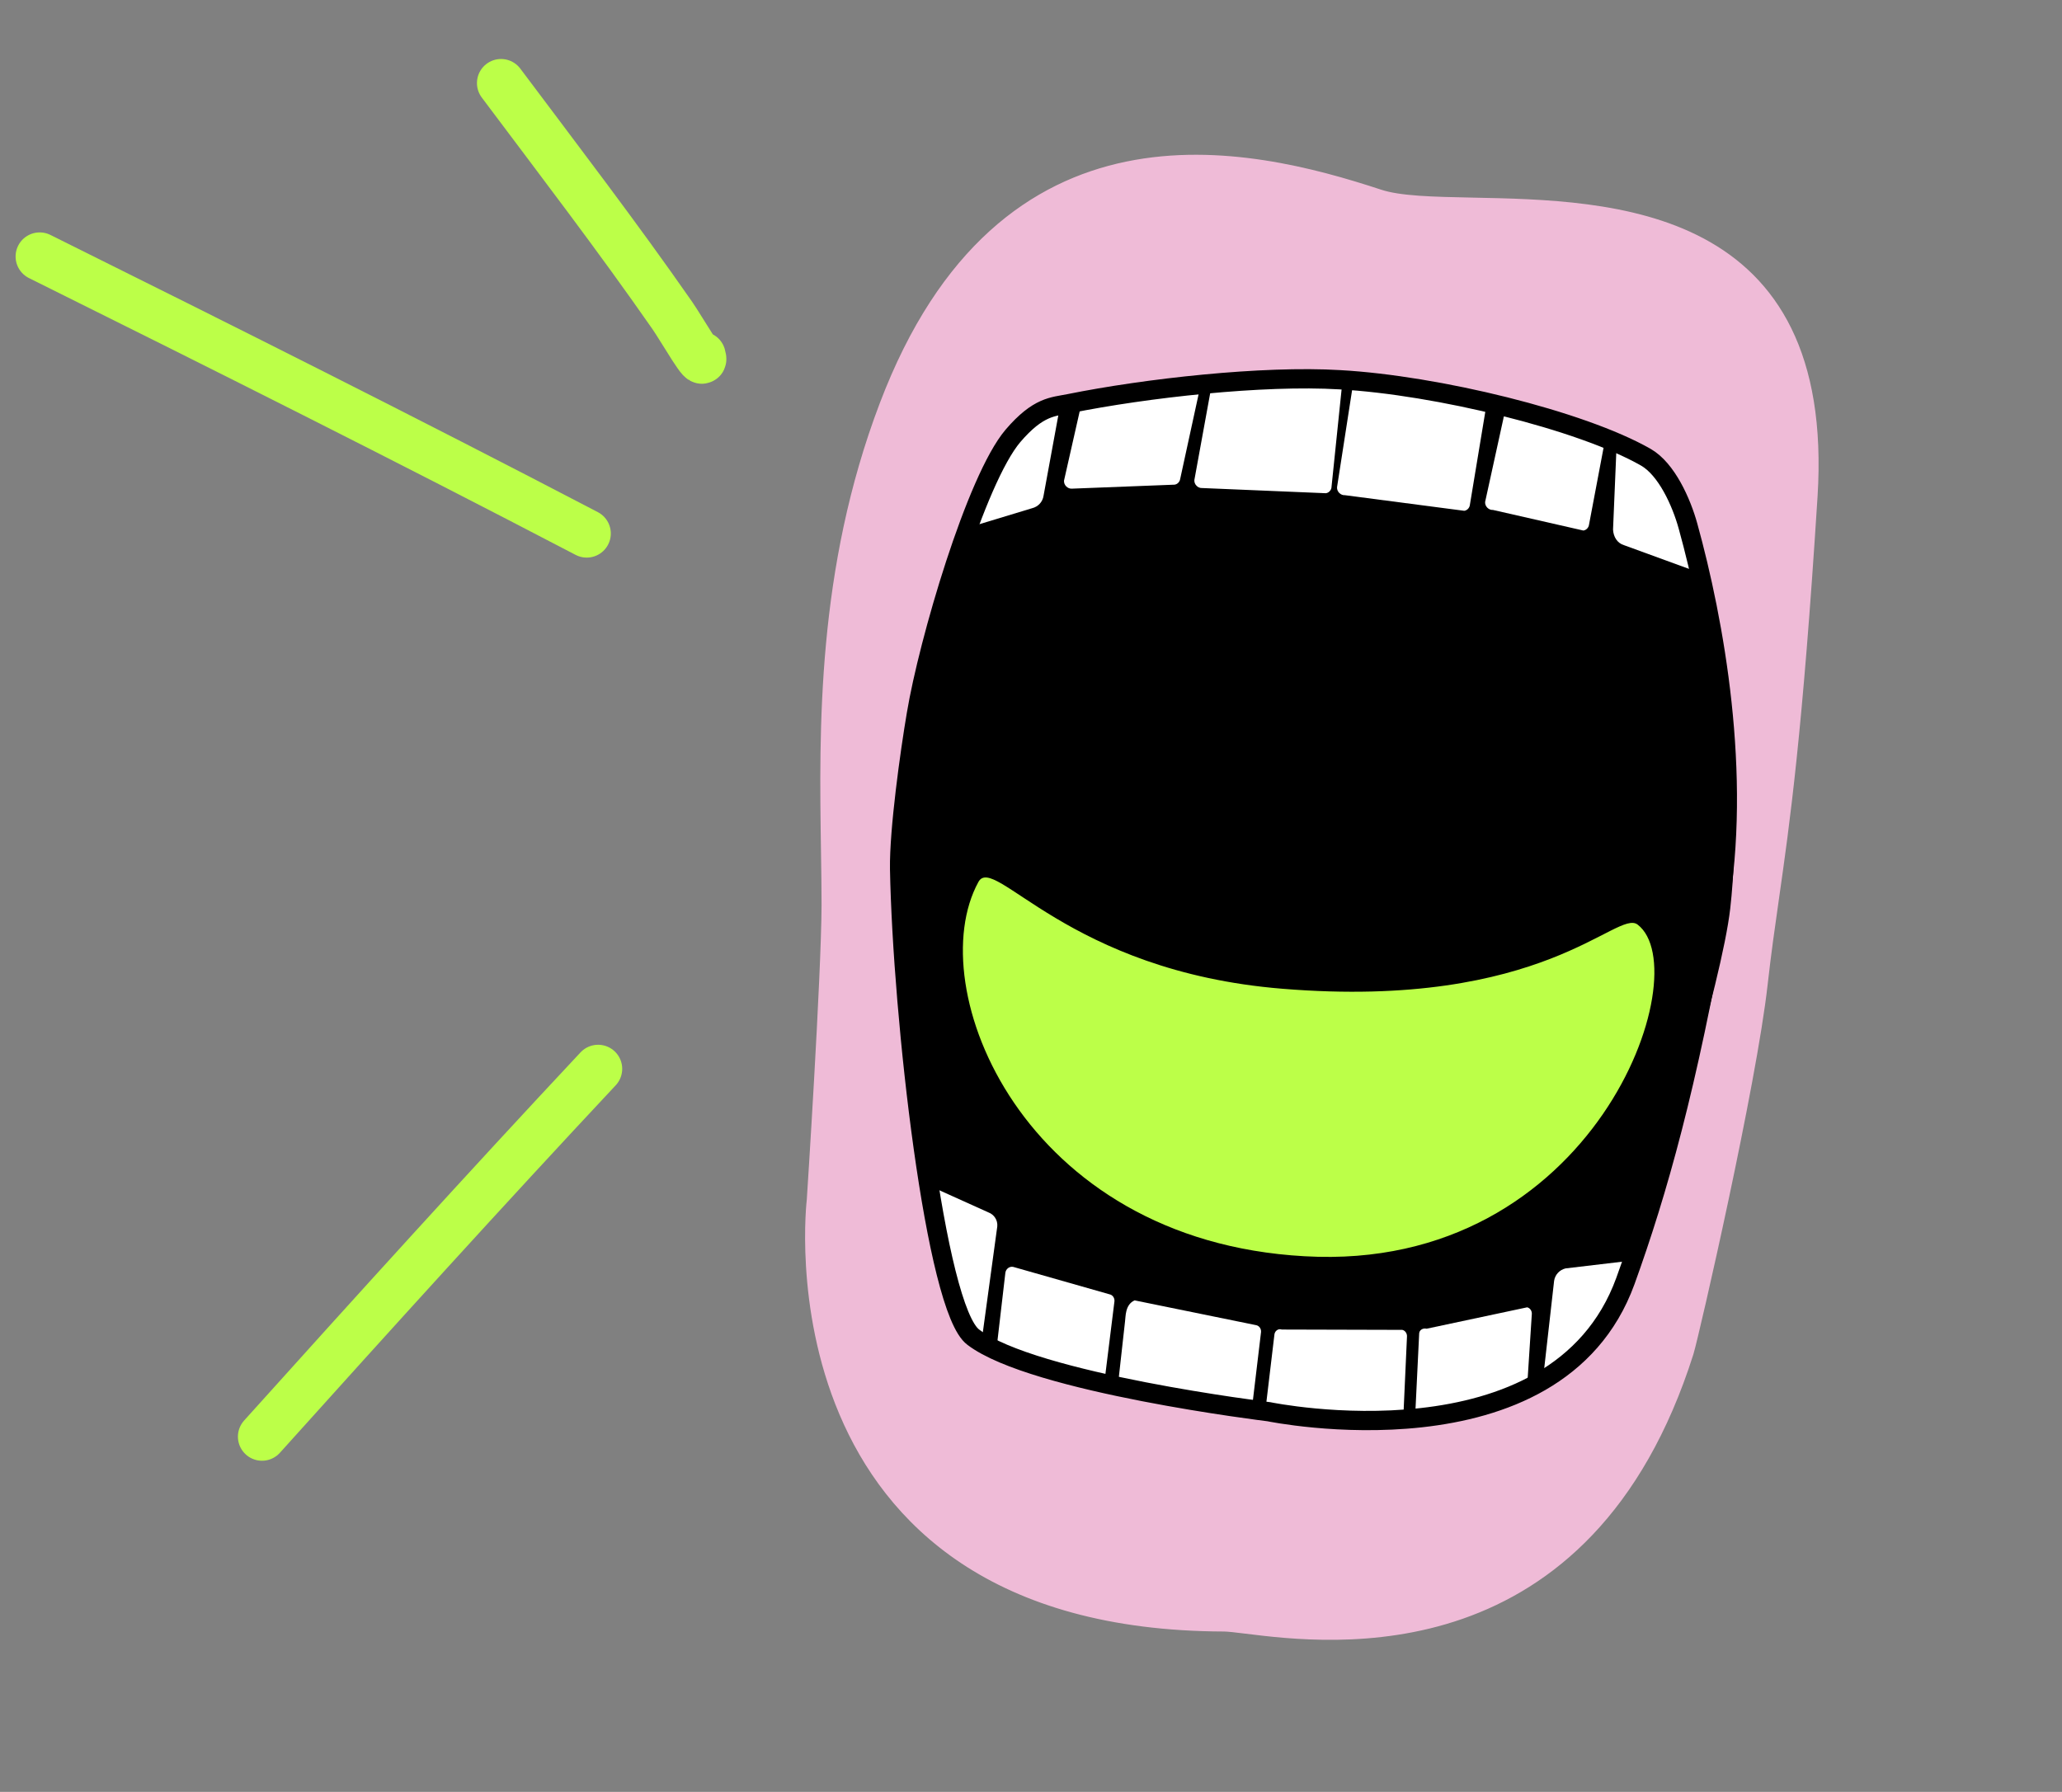
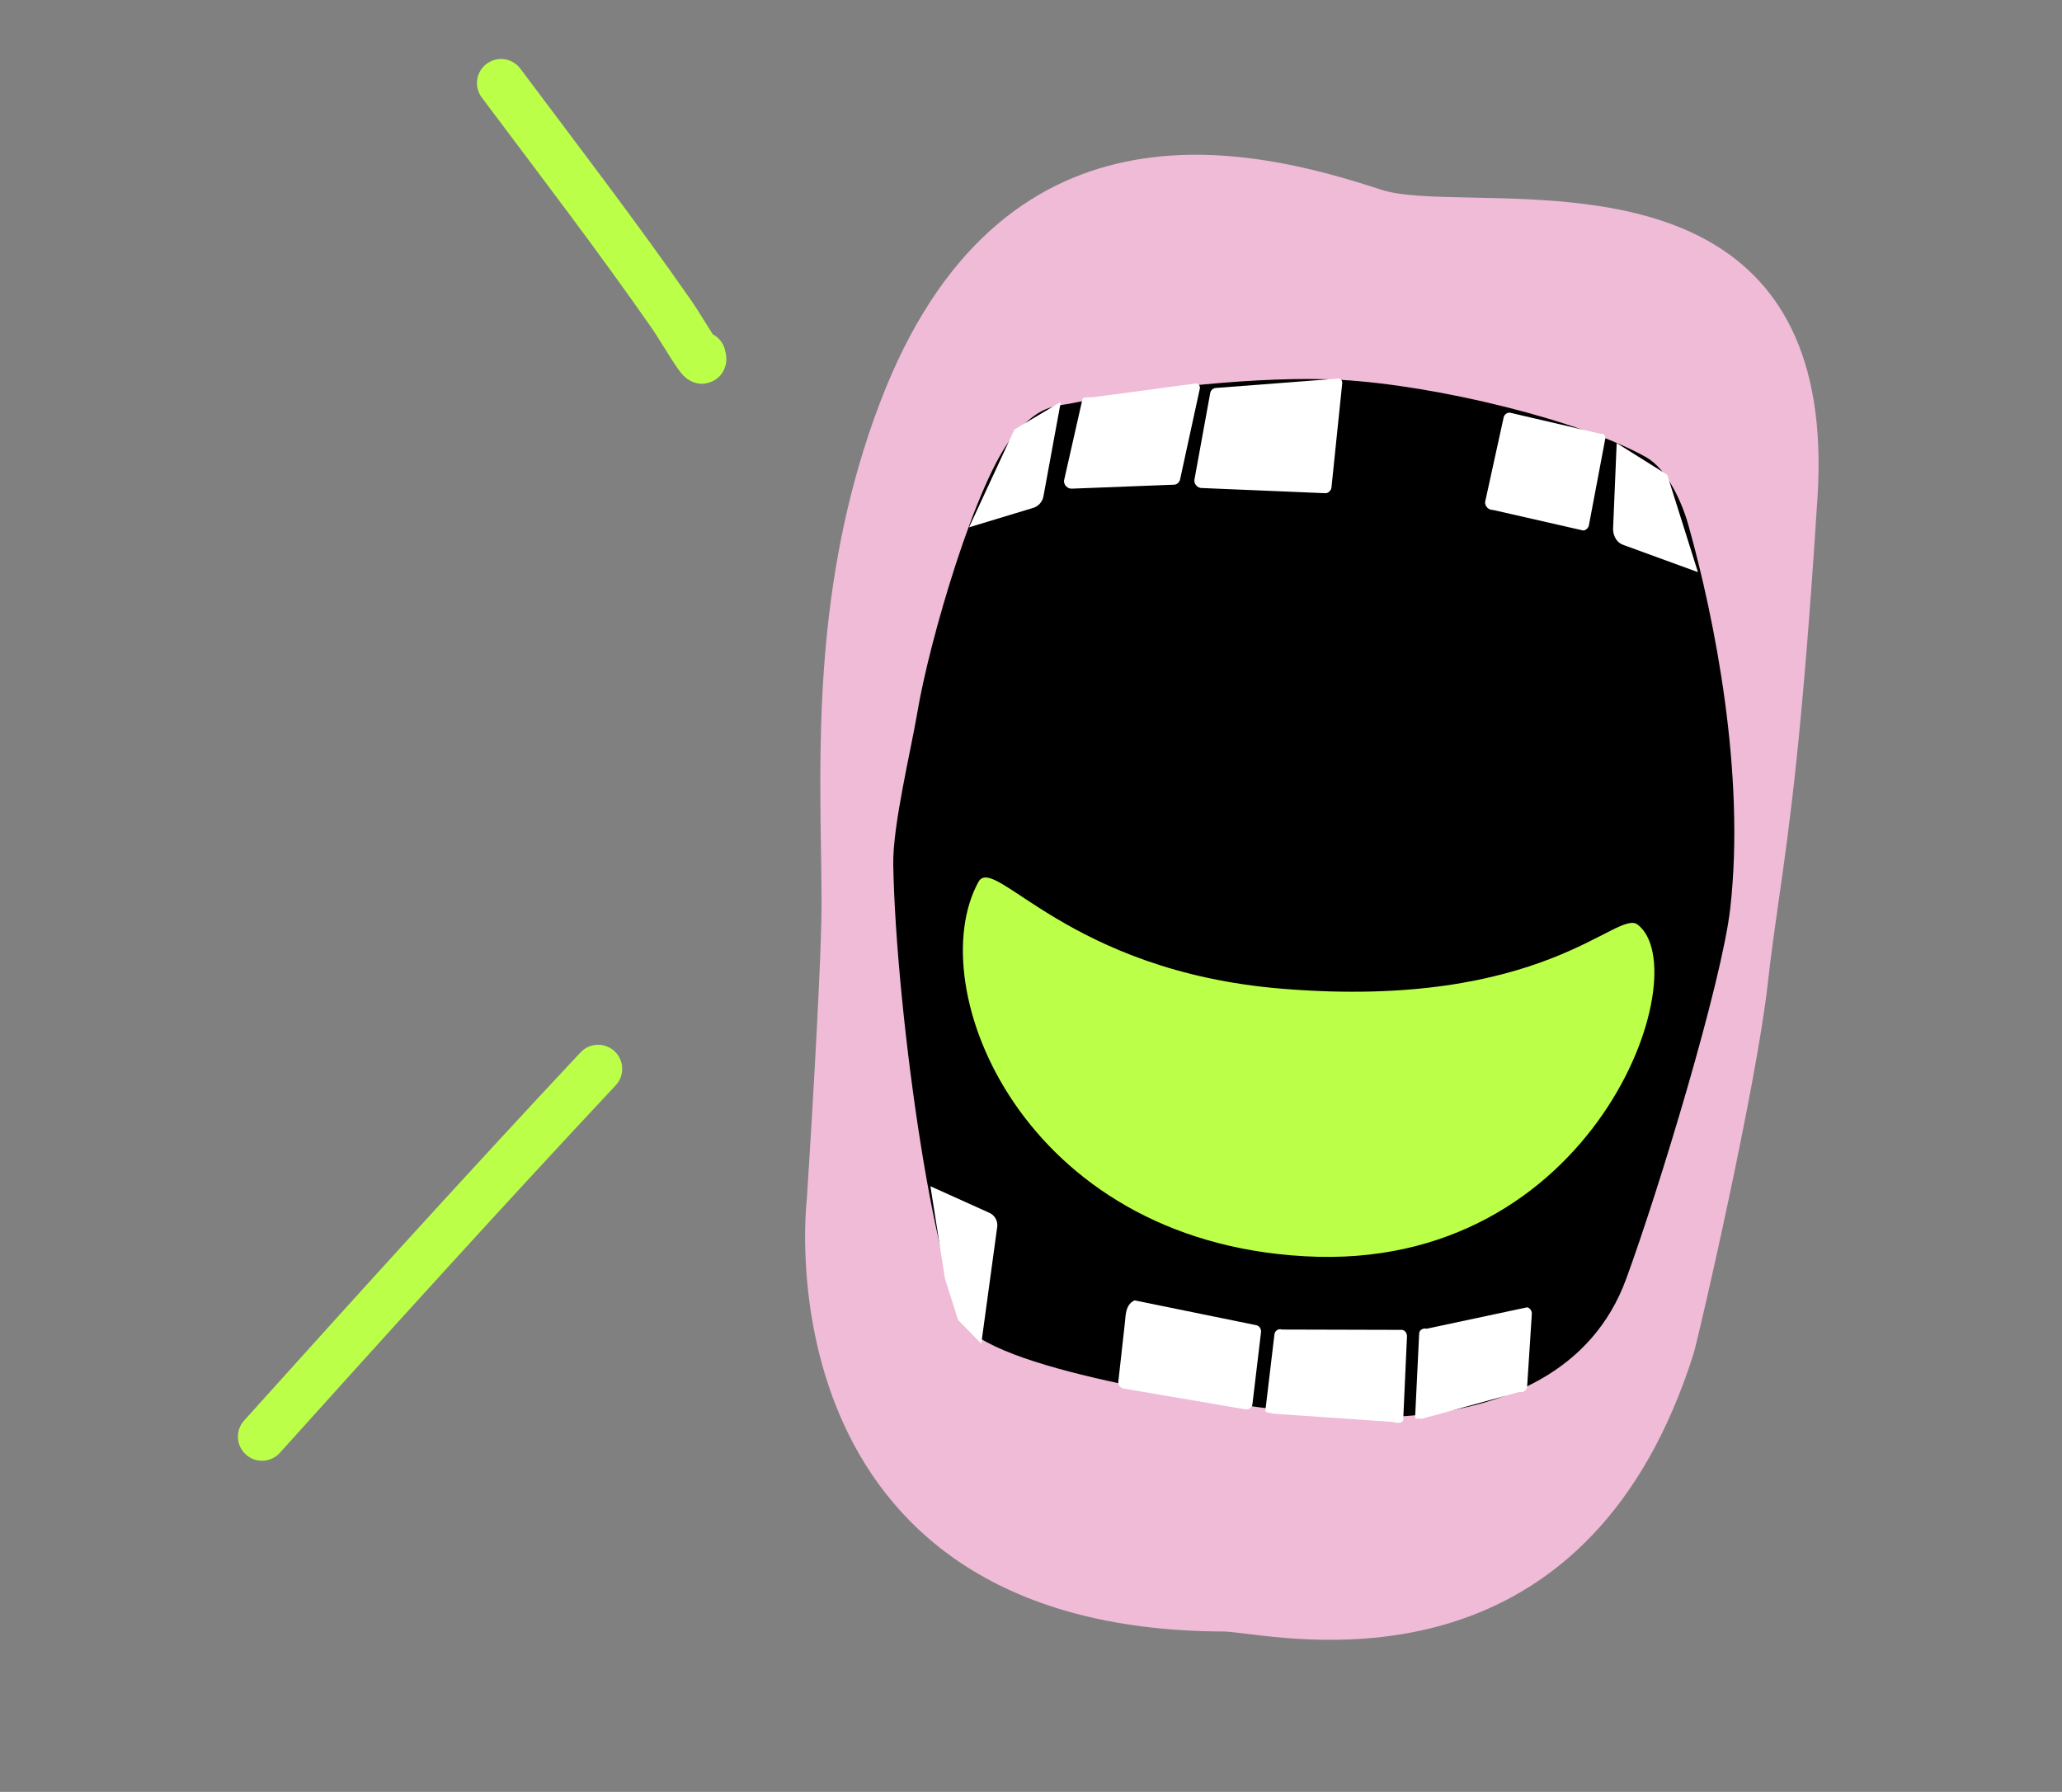
<svg xmlns="http://www.w3.org/2000/svg" width="107" height="93" viewBox="0 0 107 93" fill="none">
  <rect x="0" y="0" width="107" height="93" fill="#808080" stroke="none" />
  <path d="M36.407 18.46C36.676 19.362 35.377 17.078 34.882 16.366C32.014 12.246 28.989 8.302 26 4.312" stroke="#BCFF48" stroke-width="2.5" stroke-linecap="round" />
  <path d="M31.037 55.473C25.154 61.757 19.372 68.143 13.596 74.562" stroke="#BCFF48" stroke-width="2.5" stroke-linecap="round" />
-   <path d="M30.446 27.689C21.023 22.77 11.556 18.03 2.059 13.312" stroke="#BCFF48" stroke-width="2.5" stroke-linecap="round" />
  <path d="M43.132 46.967C43.131 46.078 43.117 45.133 43.102 44.138C43.006 37.862 42.879 29.621 46.124 21.094C52.193 5.117 64.707 8.082 71.515 10.32C72.596 10.679 74.35 10.714 76.413 10.756C83.665 10.902 94.734 11.126 93.816 25.743C93.037 38.046 92.376 42.673 91.813 46.612C91.606 48.06 91.412 49.414 91.231 51.023C90.65 56.252 87.695 69.14 87.397 70.132C82.216 86.463 69.076 84.835 64.689 84.291C64.159 84.226 63.757 84.176 63.511 84.175C39.731 84.106 42.364 62.297 42.364 62.297C42.364 62.297 43.116 50.799 43.132 46.967Z" fill="#EFBBD7" />
  <path d="M43.132 46.967C43.131 46.078 43.117 45.133 43.102 44.138C43.006 37.862 42.879 29.621 46.124 21.094C52.193 5.117 64.707 8.082 71.515 10.32C72.596 10.679 74.35 10.714 76.413 10.756C83.665 10.902 94.734 11.126 93.816 25.743C93.037 38.046 92.376 42.673 91.813 46.612C91.606 48.06 91.412 49.414 91.231 51.023C90.65 56.252 87.695 69.14 87.397 70.132C82.216 86.463 69.076 84.835 64.689 84.291C64.159 84.226 63.757 84.176 63.511 84.175C39.731 84.106 42.364 62.297 42.364 62.297C42.364 62.297 43.116 50.799 43.132 46.967Z" stroke="#EFBBD7" />
  <path d="M46.352 44.852C46.322 42.849 47.258 38.999 47.596 37.014C48.215 33.262 50.674 24.868 52.591 22.606C53.915 21.058 54.673 21.1 55.502 20.951C59.478 20.148 65.532 19.492 69.551 19.713C74.578 19.995 82.05 21.832 85.423 23.731C86.506 24.349 87.28 26.051 87.621 27.281C88.99 32.178 90.576 40.154 89.784 47.152C89.35 50.972 86.093 61.709 84.392 66.354C80.817 76.181 65.882 73.109 65.882 73.109C65.882 73.109 53.692 71.609 50.541 69.24C48.613 67.805 46.483 52.455 46.352 44.852Z" fill="black" />
-   <path d="M52.586 65.754L57.587 67.178C57.739 67.21 57.844 67.369 57.831 67.532L57.335 71.522C57.334 71.713 57.14 71.857 56.947 71.809L51.94 70.335C51.796 70.282 51.704 70.152 51.71 70.01L52.17 66.055C52.199 65.85 52.393 65.706 52.586 65.754Z" fill="white" />
  <path d="M58.877 67.489L65.193 68.778C65.345 68.81 65.451 68.969 65.437 69.132L64.993 72.853C64.993 73.045 64.799 73.189 64.606 73.141L58.259 72.057C58.115 72.004 58.023 71.874 58.029 71.732L58.38 68.576C58.416 68.35 58.373 67.71 58.877 67.489Z" fill="white" />
  <path d="M66.516 69.003L72.766 69.02C72.918 69.052 73.023 69.211 73.01 69.374L72.814 73.691C72.813 73.882 72.444 73.865 72.259 73.796L66.067 73.37C65.923 73.316 65.637 73.33 65.663 73.196L66.128 69.291C66.137 69.078 66.331 68.934 66.516 69.003Z" fill="white" />
  <path d="M74.029 68.96L79.245 67.85C79.397 67.882 79.502 68.041 79.488 68.204L79.246 71.951C79.245 72.143 79.051 72.287 78.858 72.239L73.77 73.637C73.626 73.584 73.419 73.699 73.433 73.536L73.641 69.248C73.629 69.028 73.836 68.913 74.029 68.96Z" fill="white" />
  <path d="M48.281 61.566L51.292 62.924C51.581 63.031 51.778 63.32 51.751 63.645L50.919 69.741L49.714 68.502L49.035 66.355L48.281 61.566Z" fill="white" />
-   <path d="M84.765 65.412L81.236 65.83C80.926 65.907 80.693 66.156 80.645 66.474L80.049 71.745L82.865 69.144L84.765 65.412Z" fill="white" />
  <path d="M78.013 21.725L77.065 26.05C77.048 26.284 77.256 26.481 77.473 26.466L82.161 27.534C82.308 27.517 82.425 27.392 82.451 27.258L83.303 22.753C83.316 22.59 83.196 22.473 83.041 22.512L78.34 21.415C78.151 21.417 78.027 21.563 78.013 21.725Z" fill="white" />
  <path d="M62.792 20.443L61.977 24.914C61.96 25.148 62.168 25.345 62.385 25.329L68.799 25.598C68.946 25.581 69.062 25.456 69.089 25.322L69.65 19.894C69.664 19.731 69.543 19.614 69.388 19.653L63.118 20.133C62.93 20.135 62.805 20.28 62.792 20.443Z" fill="white" />
-   <path d="M70.155 20.295L69.381 25.285C69.365 25.519 69.573 25.716 69.79 25.7L75.98 26.51C76.127 26.493 76.243 26.368 76.269 26.234L77.118 21.104C77.132 20.942 77.011 20.825 76.856 20.863L70.468 19.956C70.301 19.966 70.176 20.111 70.155 20.295Z" fill="white" />
  <path d="M56.164 20.741L55.213 24.945C55.197 25.179 55.405 25.376 55.622 25.361L60.947 25.154C61.094 25.137 61.211 25.012 61.237 24.878L62.265 20.15C62.278 19.987 62.157 19.871 62.003 19.909L56.678 20.62C56.51 20.629 56.178 20.578 56.164 20.741Z" fill="white" />
  <path d="M50.287 27.367L53.561 26.375C53.871 26.298 54.104 26.049 54.151 25.731L55.046 20.858L52.639 22.292L50.287 27.367Z" fill="white" />
  <path d="M88.108 29.694L84.269 28.293C83.932 28.192 83.722 27.874 83.703 27.483L83.892 22.996L86.515 24.641L88.108 29.694Z" fill="white" />
-   <path d="M46.682 45.099C46.652 43.097 47.213 39.059 47.551 37.074C48.178 33.301 50.644 24.886 52.562 22.623C53.886 21.076 54.644 21.117 55.48 20.948C59.456 20.145 65.519 19.468 69.53 19.709C74.556 19.991 82.037 21.808 85.401 23.728C86.484 24.346 87.251 26.069 87.591 27.299C88.953 32.217 90.412 40.218 89.155 47.331C87.555 56.38 86.032 61.811 84.344 66.485C80.753 76.354 65.847 73.269 65.847 73.269C65.847 73.269 53.649 71.789 50.506 69.4C48.537 67.949 46.826 52.731 46.682 45.099Z" stroke="black" stroke-miterlimit="10" />
  <path d="M50.77 45.775C51.583 44.277 55.376 50.41 66.545 51.316C80.144 52.429 83.905 47.156 84.979 47.987C88.135 50.405 82.769 66.067 67.696 65.199C53.047 64.392 47.782 51.238 50.77 45.775Z" fill="#BCFF48" />
</svg>